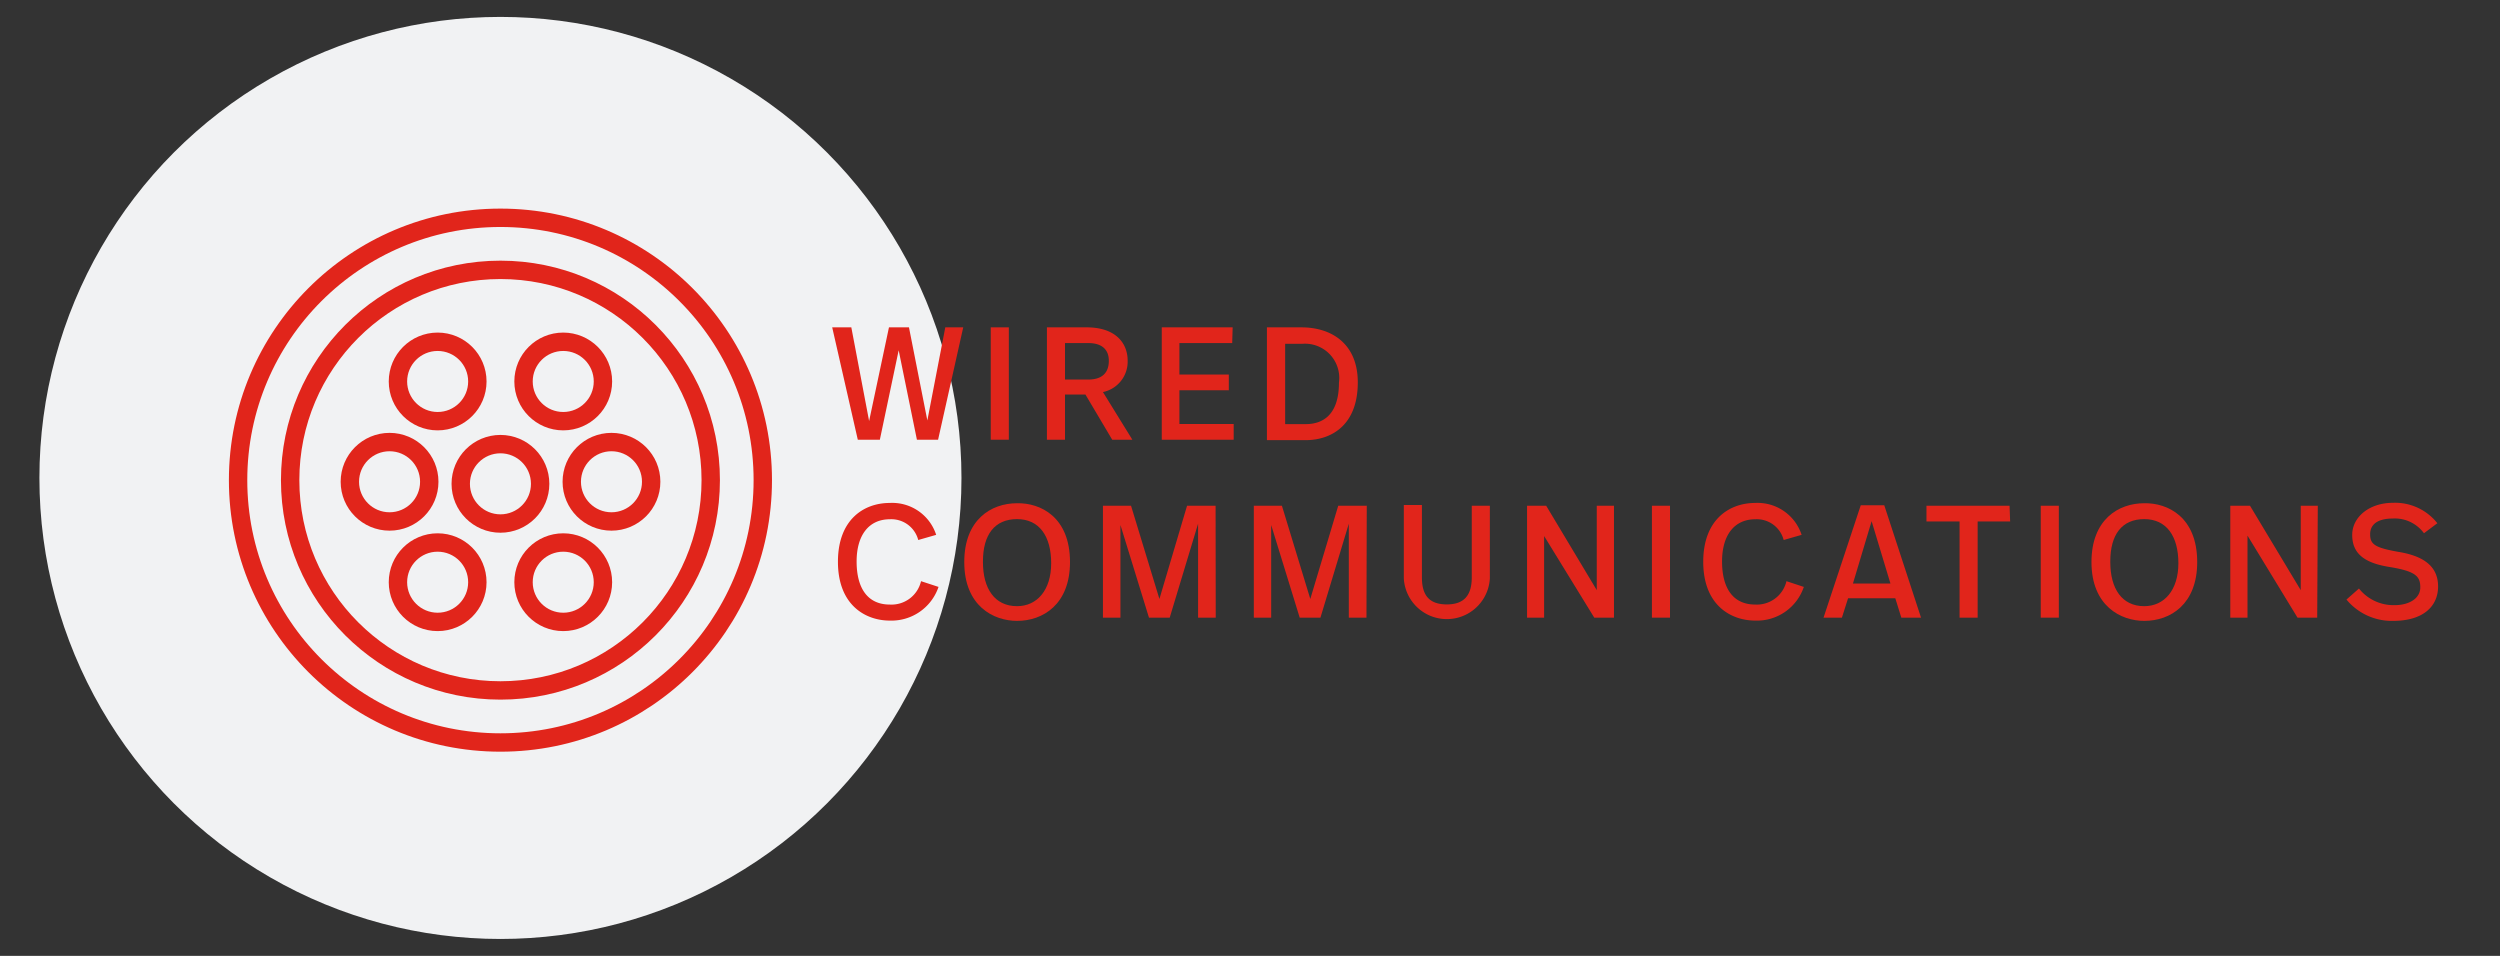
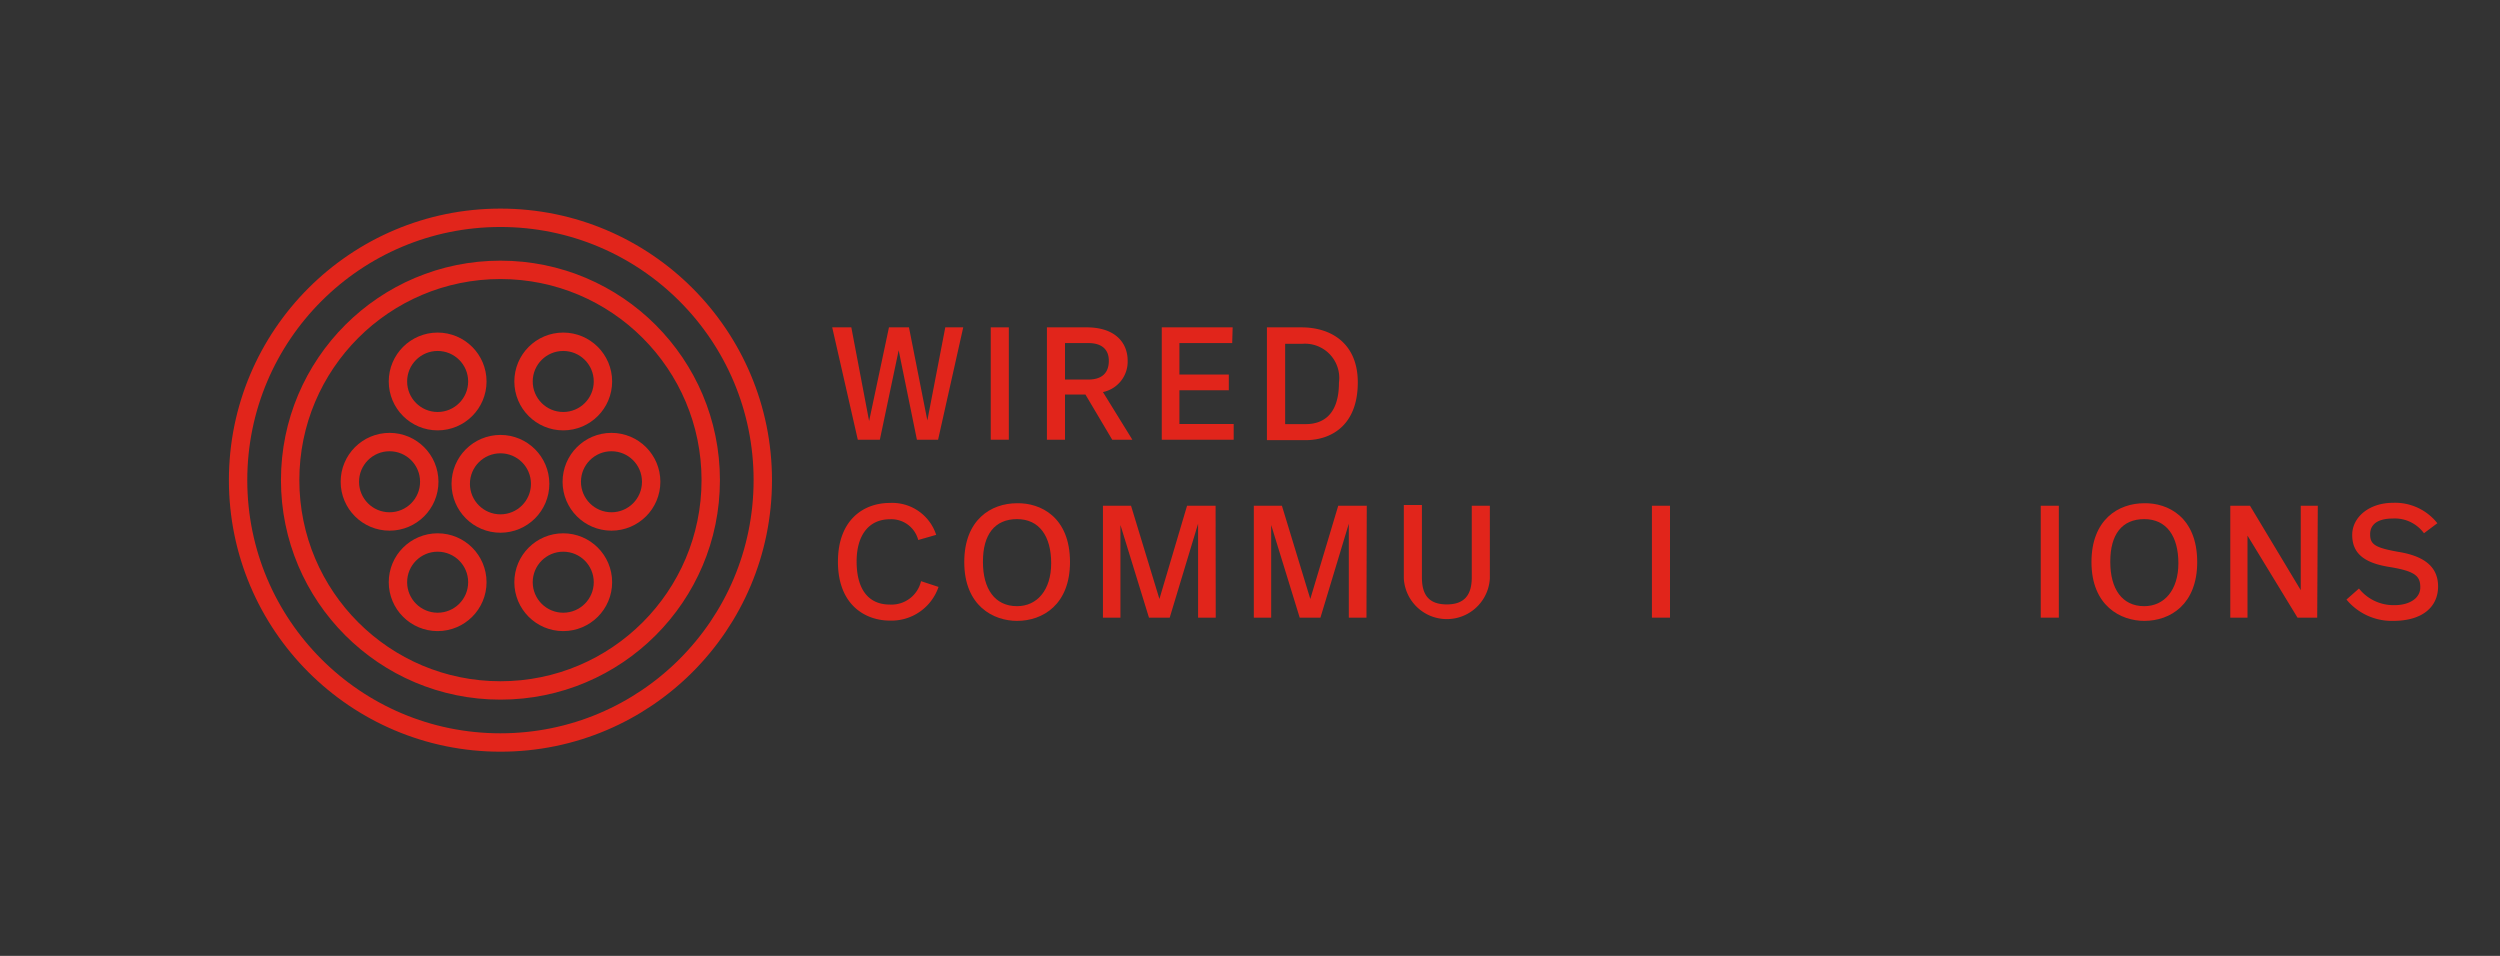
<svg xmlns="http://www.w3.org/2000/svg" id="Layer_1" data-name="Layer 1" viewBox="0 0 170 65">
  <rect x="0" y="0" width="170" height="65" fill="#333333" stroke="none" />
  <defs>
    <style>.cls-1{fill:#f1f2f3;}.cls-2{fill:#e1251b;}.cls-3{fill:none;stroke:#e1251b;stroke-miterlimit:10;stroke-width:1.25px;}</style>
  </defs>
-   <circle class="cls-1" cx="34.03" cy="32.5" r="31.35" />
  <path class="cls-2" d="M63.79,29.9H62.35l-1.24-6.08L59.83,29.9h-1.5l-1.74-7.64h1.3l1.21,6.37,1.35-6.37h1.36l1.25,6.33,1.22-6.33H65.5Z" />
  <path class="cls-2" d="M68.6,29.9H67.37V22.26H68.6Z" />
  <path class="cls-2" d="M76.68,24.52A2.11,2.11,0,0,1,75,26.66l2,3.24H75.63l-1.82-3.07H72.42V29.9H71.19V22.26h2.7C75.87,22.26,76.68,23.34,76.68,24.52Zm-4.26-1.19v2.48H74c.73,0,1.4-.28,1.4-1.28,0-.8-.52-1.2-1.38-1.2Z" />
  <path class="cls-2" d="M83.79,23.33H80.2v2.14h3.36v1.07H80.2v2.29h3.69V29.9H79V22.26h4.82Z" />
  <path class="cls-2" d="M92.33,26c0,3-1.89,3.93-3.54,3.93H86.15V22.26h2.34C90.58,22.26,92.33,23.4,92.33,26Zm-4.94-2.62v5.46h1.4c1.06,0,2.26-.52,2.26-2.83a2.33,2.33,0,0,0-2.51-2.63Z" />
  <path class="cls-2" d="M63.66,36.37l-1.22.35a1.89,1.89,0,0,0-1.93-1.41c-1.41,0-2.26,1.06-2.26,2.87s.74,2.93,2.26,2.93a2.06,2.06,0,0,0,2.12-1.59l1.19.39A3.38,3.38,0,0,1,60.5,42.2c-1.59,0-3.52-1-3.52-4,0-2.87,1.76-4,3.53-4A3.14,3.14,0,0,1,63.66,36.37Z" />
  <path class="cls-2" d="M72.76,38.22c0,2.88-1.84,4-3.6,4-1.59,0-3.59-1-3.59-4,0-2.89,1.83-4,3.59-4C70.75,34.19,72.76,35.15,72.76,38.22Zm-5.92,0c0,1.81.8,3,2.32,3,1.36,0,2.32-1.09,2.32-2.92s-.8-3-2.32-3S66.84,36.35,66.84,38.18Z" />
  <path class="cls-2" d="M82.67,42h-1.2V35.61L79.54,42H78.13L76.19,35.7V42H75V34.39h1.91l1.93,6.34,1.88-6.34h1.94Z" />
  <path class="cls-2" d="M92.92,42h-1.2V35.61L89.79,42H88.38L86.44,35.7V42H85.26V34.39h1.91l1.93,6.34L91,34.39h1.94Z" />
  <path class="cls-2" d="M101.31,39.34a2.93,2.93,0,0,1-5.85,0v-5h1.23v4.93c0,1.3.58,1.83,1.7,1.83s1.69-.57,1.69-1.83V34.39h1.23Z" />
-   <path class="cls-2" d="M109.75,42h-1.34L105,36.45V42h-1.16V34.39h1.3l3.44,5.74V34.39h1.17Z" />
  <path class="cls-2" d="M113.56,42h-1.23V34.39h1.23Z" />
-   <path class="cls-2" d="M122.51,36.37l-1.22.35a1.89,1.89,0,0,0-1.93-1.41c-1.41,0-2.26,1.06-2.26,2.87s.74,2.93,2.26,2.93a2.07,2.07,0,0,0,2.12-1.59l1.18.39a3.36,3.36,0,0,1-3.31,2.29c-1.6,0-3.53-1-3.53-4,0-2.87,1.77-4,3.54-4A3.15,3.15,0,0,1,122.51,36.37Z" />
-   <path class="cls-2" d="M128.88,40.68h-3.21L125.25,42H124l2.53-7.64h1.6L130.63,42h-1.34Zm-2.88-1h2.55l-1.28-4.24Z" />
-   <path class="cls-2" d="M136.69,35.46h-2.21V42h-1.23V35.46H131V34.39h5.65Z" />
  <path class="cls-2" d="M140,42h-1.23V34.39H140Z" />
  <path class="cls-2" d="M149.41,38.22c0,2.88-1.83,4-3.6,4-1.58,0-3.59-1-3.59-4,0-2.89,1.83-4,3.59-4C147.4,34.19,149.41,35.15,149.41,38.22Zm-5.91,0c0,1.81.79,3,2.31,3,1.36,0,2.32-1.09,2.32-2.92s-.8-3-2.32-3S143.5,36.35,143.5,38.18Z" />
  <path class="cls-2" d="M157.57,42h-1.34l-3.4-5.58V42h-1.17V34.39H153l3.45,5.74V34.39h1.16Z" />
  <path class="cls-2" d="M159.56,40.77l.85-.75a3,3,0,0,0,2.42,1.13c1,0,1.75-.46,1.75-1.21s-.31-1.1-2.12-1.39-2.51-1-2.51-2.18,1.12-2.18,2.79-2.18a3.66,3.66,0,0,1,3,1.39l-.91.68a2.46,2.46,0,0,0-2.12-1c-1,0-1.54.38-1.54,1.07s.32.92,2,1.21,2.62,1,2.62,2.34-1,2.34-3.06,2.34A4,4,0,0,1,159.56,40.77Z" />
  <circle class="cls-3" cx="34.03" cy="32.65" r="17.84" />
  <circle class="cls-3" cx="34.03" cy="32.65" r="14.3" />
  <circle class="cls-3" cx="34.03" cy="32.9" r="2.7" />
  <circle class="cls-3" cx="38.3" cy="25.94" r="2.7" />
  <circle class="cls-3" cx="41.58" cy="32.76" r="2.7" />
  <circle class="cls-3" cx="29.76" cy="25.94" r="2.7" />
  <circle class="cls-3" cx="26.49" cy="32.76" r="2.7" />
  <circle class="cls-3" cx="38.3" cy="39.59" r="2.7" />
  <circle class="cls-3" cx="29.76" cy="39.59" r="2.7" />
</svg>